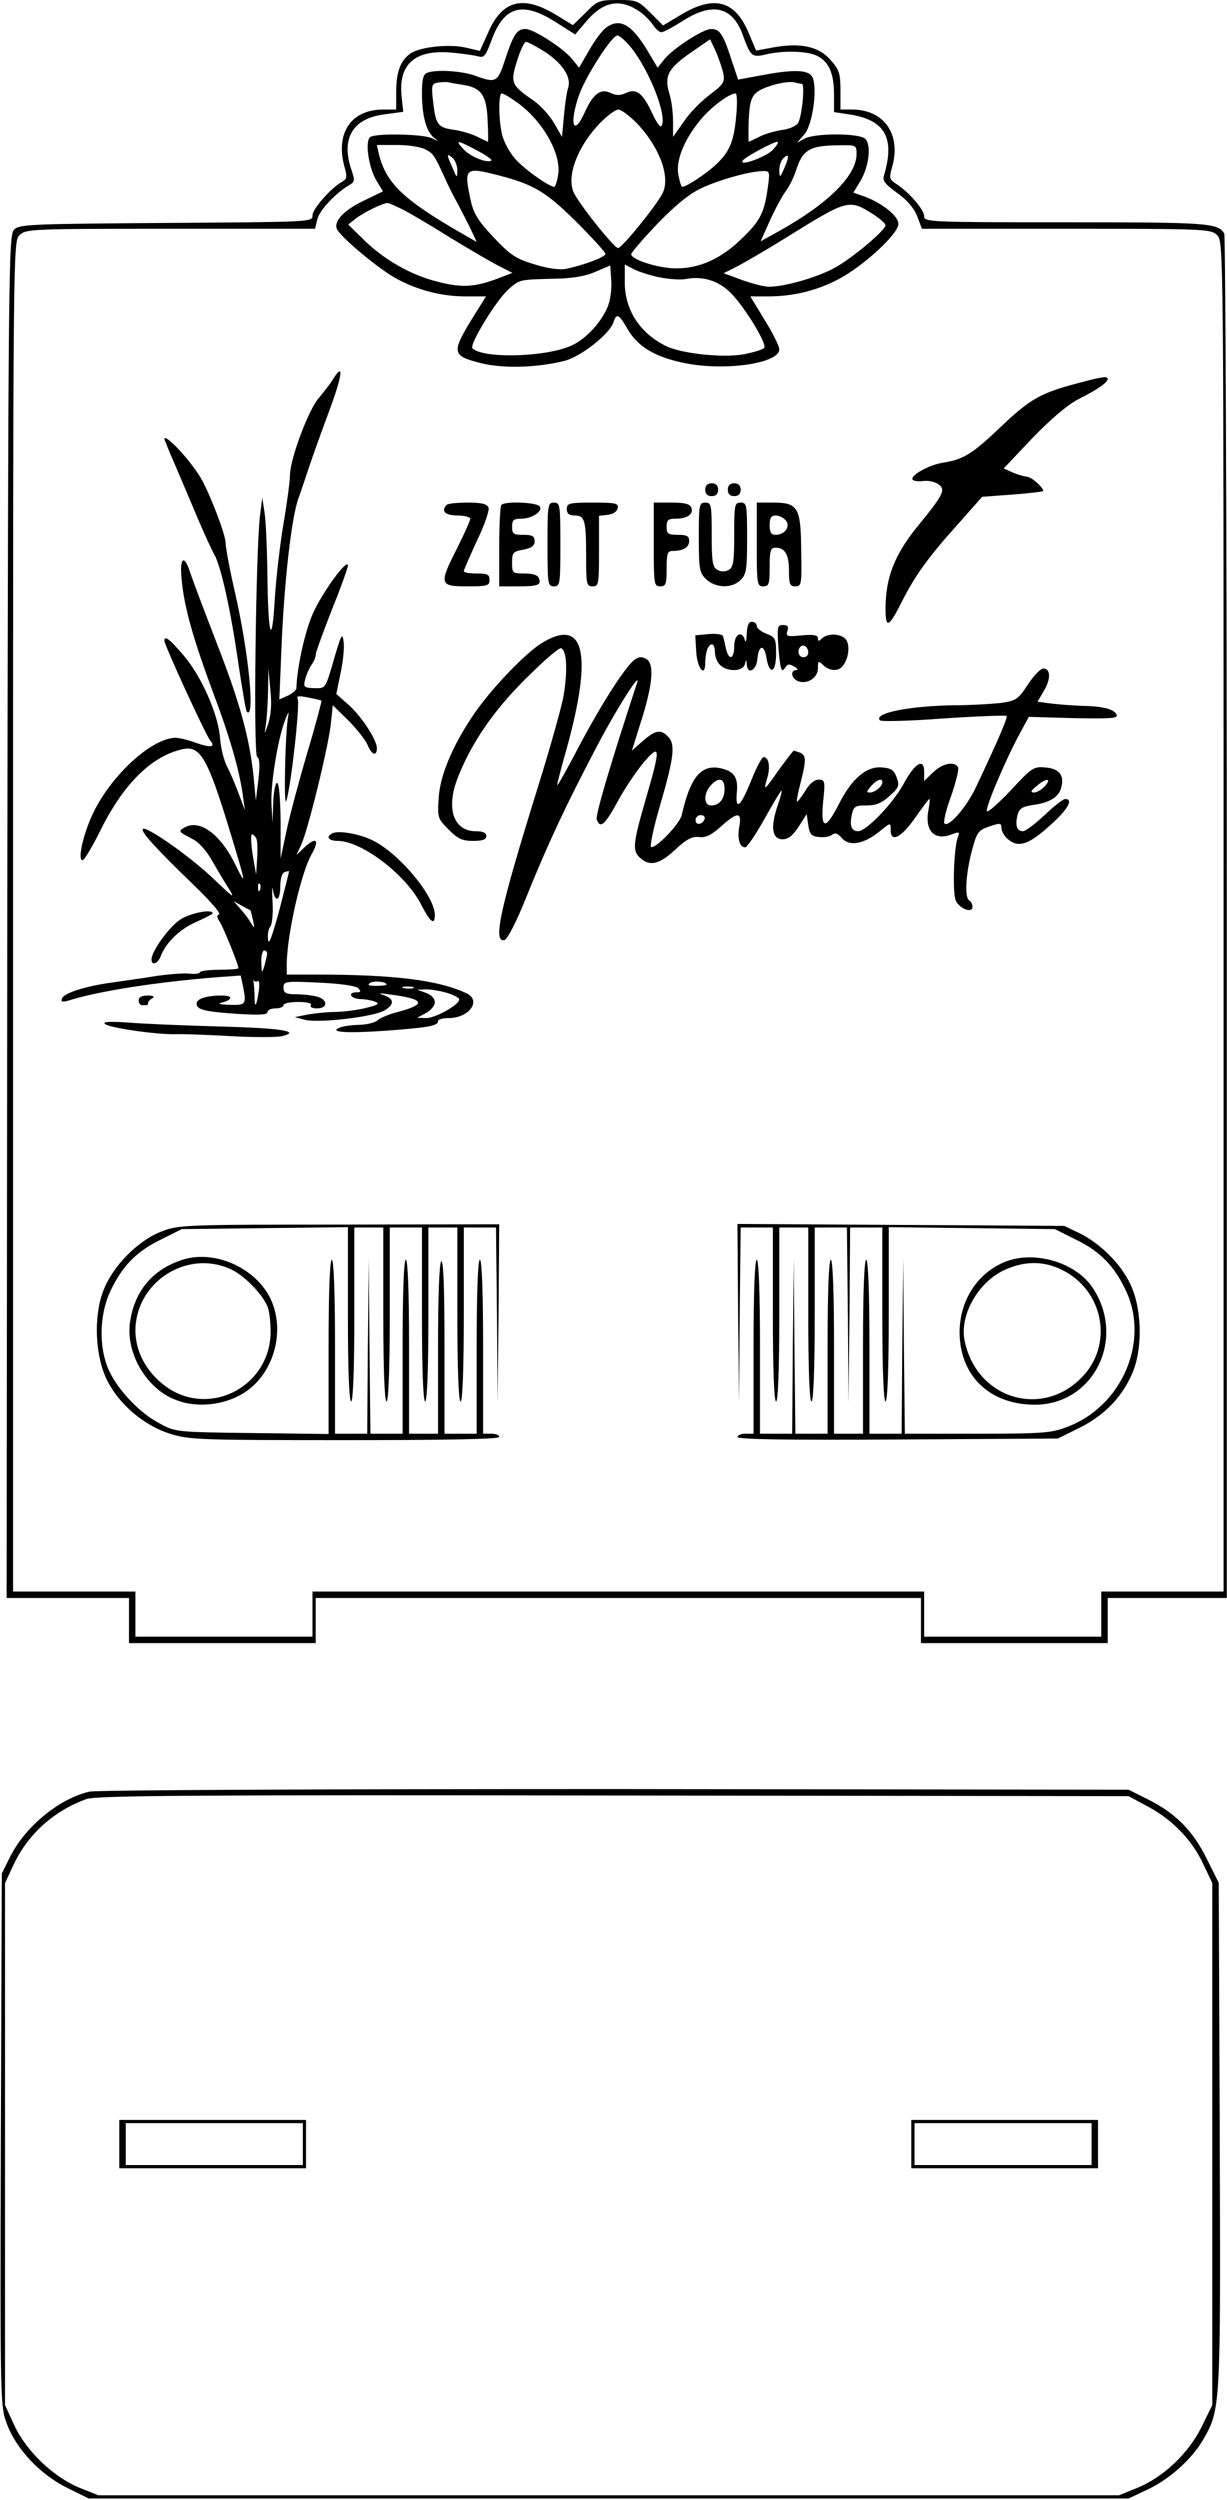
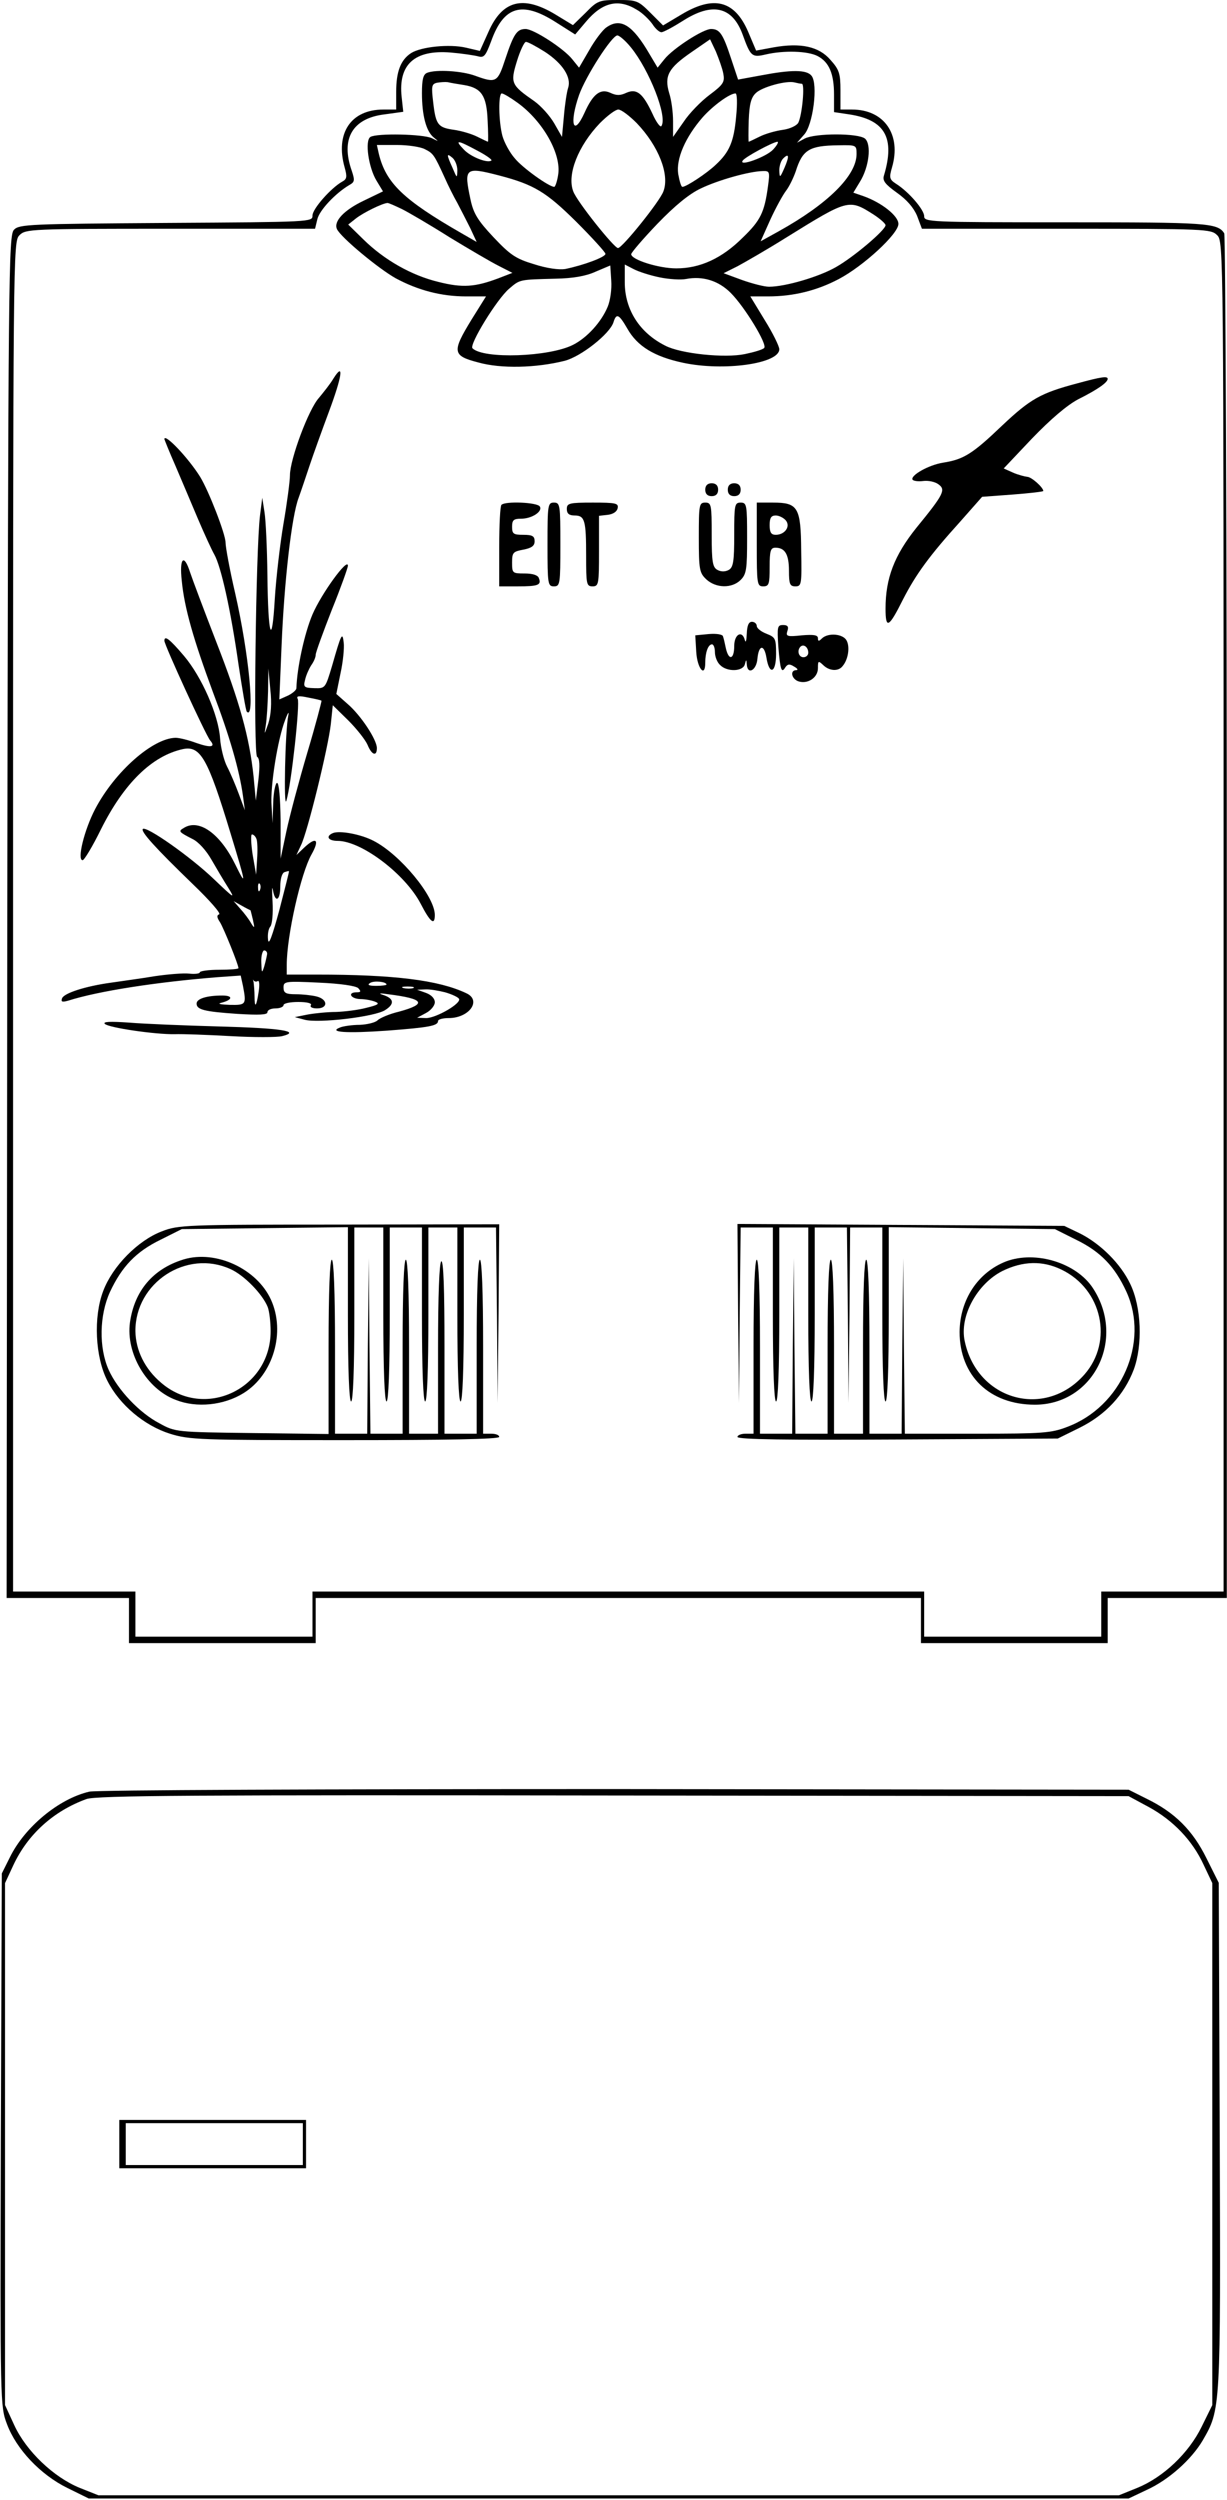
<svg xmlns="http://www.w3.org/2000/svg" version="1.0" width="100.778mm" height="205.193mm" viewBox="0 0 381 776" preserveAspectRatio="xMidYMid meet">
  <g transform="translate(0,776) scale(0.1,-0.1)" fill="#000000" stroke="none">
    <path d="M1819 7721 l-40 -39 -56 34 c-99 59 -163 43 -206 -54 l-27 -60 -43 10 c-51 12 -140 3 -171 -17 -32 -21 -46 -57 -46 -120 l0 -55 -40 0 c-101 0 -150 -74 -120 -180 8 -29 7 -36 -8 -44 -34 -19 -92 -84 -92 -105 0 -20 -1 -20 -455 -23 -421 -3 -456 -4 -472 -21 -17 -17 -18 -118 -21 -2132 l-2 -2115 190 0 190 0 0 -70 0 -70 290 0 290 0 0 70 0 70 940 0 940 0 0 -70 0 -70 290 0 290 0 0 70 0 70 185 0 185 0 0 2113 c0 1161 -4 2117 -8 2123 -21 32 -53 34 -491 34 -429 0 -441 1 -441 19 0 20 -48 76 -88 101 -20 13 -21 19 -12 50 30 102 -24 180 -124 180 l-36 0 0 60 c0 52 -4 64 -31 94 -36 42 -93 54 -177 39 l-54 -10 -25 59 c-42 97 -107 113 -207 53 l-57 -34 -39 39 c-38 38 -43 40 -101 40 -58 0 -64 -2 -100 -39z m158 9 c18 -10 39 -31 49 -45 9 -14 21 -25 28 -25 6 0 36 16 66 35 92 59 154 45 186 -42 25 -69 29 -72 72 -62 56 13 130 11 161 -5 36 -19 51 -55 51 -120 l0 -54 47 -7 c112 -17 143 -73 108 -190 -5 -16 4 -27 40 -53 31 -22 52 -46 63 -72 l15 -40 449 0 c435 0 449 -1 468 -20 20 -20 20 -33 20 -2115 l0 -2095 -190 0 -190 0 0 -70 0 -70 -275 0 -275 0 0 70 0 70 -950 0 -950 0 0 -70 0 -70 -275 0 -275 0 0 70 0 70 -190 0 -190 0 0 2095 c0 2082 0 2095 20 2115 19 19 33 20 469 20 l449 0 7 29 c6 28 57 82 100 107 16 9 17 14 7 44 -35 99 2 163 102 175 l58 8 -5 46 c-11 101 40 147 152 138 36 -3 75 -9 86 -12 18 -5 23 2 40 47 39 109 96 126 201 59 l60 -38 33 39 c51 61 101 73 158 38z" />
    <path d="M1883 7675 c-12 -8 -36 -40 -53 -70 l-32 -55 -21 26 c-26 33 -120 94 -145 94 -27 0 -37 -15 -63 -93 -24 -73 -28 -76 -94 -52 -41 15 -121 20 -149 9 -12 -5 -16 -20 -16 -63 0 -69 13 -119 37 -138 16 -13 16 -13 -6 -2 -27 13 -171 16 -191 4 -18 -11 -6 -95 19 -136 l20 -33 -60 -29 c-61 -29 -94 -64 -83 -88 11 -25 129 -123 183 -153 69 -37 141 -56 218 -56 l62 0 -45 -72 c-61 -100 -60 -112 21 -133 71 -20 180 -17 268 5 51 13 141 84 152 120 9 29 17 25 43 -20 31 -55 84 -87 173 -106 126 -27 299 -3 299 42 0 9 -20 50 -45 90 l-45 74 55 0 c79 0 152 18 220 54 76 40 185 140 185 171 0 25 -52 66 -108 86 l-32 11 20 33 c29 46 37 117 16 135 -22 17 -154 17 -187 0 l-24 -13 22 25 c28 30 44 158 23 183 -15 19 -63 19 -157 1 l-71 -13 -22 66 c-25 76 -35 91 -62 91 -25 0 -119 -61 -145 -94 l-21 -26 -25 42 c-53 91 -90 114 -134 83z m76 -62 c57 -70 114 -214 95 -244 -3 -6 -16 11 -28 38 -30 64 -49 79 -81 65 -19 -9 -31 -9 -50 0 -31 14 -54 -4 -80 -62 -35 -77 -48 -34 -17 55 21 59 102 185 119 185 6 0 25 -16 42 -37z m287 -81 c5 -26 1 -34 -42 -66 -27 -20 -64 -58 -81 -84 l-33 -47 0 49 c0 27 -5 66 -12 87 -16 54 -2 78 69 127 l58 40 18 -38 c9 -22 20 -52 23 -68z m-554 67 c55 -36 83 -79 72 -112 -4 -12 -10 -51 -13 -87 l-6 -65 -24 42 c-14 24 -41 54 -62 69 -72 50 -75 56 -54 124 10 33 23 60 28 60 6 0 32 -14 59 -31z m-251 -103 c54 -9 70 -33 73 -110 2 -36 2 -66 1 -66 -1 0 -16 7 -34 16 -18 9 -50 18 -71 21 -50 7 -57 15 -65 85 -6 50 -5 57 11 61 11 2 26 3 34 2 8 -2 31 -6 51 -9z m1049 4 c10 0 1 -97 -11 -121 -5 -9 -26 -19 -48 -22 -22 -3 -54 -12 -72 -21 -18 -9 -33 -16 -34 -16 -1 0 -1 30 0 66 2 50 7 71 22 85 19 19 96 40 121 33 8 -2 18 -4 22 -4z m-883 -59 c79 -57 137 -160 126 -224 -3 -20 -9 -37 -12 -37 -16 0 -99 59 -123 89 -15 17 -32 48 -38 69 -12 45 -13 132 -2 132 5 0 27 -13 49 -29z m679 -42 c-7 -79 -21 -111 -63 -150 -28 -27 -92 -69 -104 -69 -4 0 -9 18 -13 40 -7 47 22 114 76 176 32 36 84 74 102 74 5 0 6 -31 2 -71z m-309 -21 c68 -71 103 -160 83 -212 -11 -31 -128 -176 -141 -176 -12 0 -128 145 -139 176 -20 52 15 141 83 212 23 23 48 42 57 42 9 0 34 -19 57 -42z m-496 -85 c27 -14 47 -28 45 -31 -11 -10 -65 11 -86 34 -30 31 -20 30 41 -3z m920 3 c-21 -23 -107 -54 -95 -35 6 11 94 58 108 59 5 0 -1 -11 -13 -24z m-1082 1 c26 -13 29 -17 61 -87 11 -25 29 -61 40 -80 10 -19 28 -54 40 -78 l20 -43 -47 27 c-181 104 -235 156 -257 247 l-6 27 62 0 c35 0 74 -6 87 -13z m1341 -15 c0 -67 -89 -155 -242 -240 l-56 -31 30 67 c17 37 39 77 49 90 10 13 23 40 30 60 21 67 42 80 132 81 56 1 57 1 57 -27z m-1240 -51 c-1 -25 -1 -25 -15 8 -19 42 -19 47 0 31 8 -7 15 -24 15 -39z m1016 8 c-14 -32 -15 -32 -16 -8 0 14 5 30 12 37 18 18 20 8 4 -29z m-885 -24 c107 -28 145 -51 238 -143 50 -50 91 -95 91 -100 0 -10 -67 -35 -125 -47 -19 -3 -57 2 -97 15 -57 17 -74 29 -126 84 -49 52 -62 74 -71 116 -21 99 -18 103 90 75z m834 -32 c-11 -82 -23 -107 -78 -160 -65 -65 -133 -96 -207 -96 -55 0 -140 27 -140 44 0 5 37 48 81 94 55 57 99 93 135 110 54 26 150 53 192 54 22 1 23 -2 17 -46z m-1137 -72 c20 -10 87 -49 147 -87 61 -37 129 -77 153 -89 l43 -22 -44 -17 c-72 -27 -111 -30 -186 -11 -83 20 -168 68 -233 132 l-47 46 24 19 c23 18 82 47 98 48 4 0 24 -9 45 -19z m1465 -17 c20 -13 37 -28 37 -33 0 -15 -99 -99 -154 -130 -52 -30 -157 -61 -208 -61 -15 0 -53 10 -84 21 l-57 21 44 22 c24 13 92 52 151 89 192 119 194 120 271 71z m-826 -286 c-20 -48 -64 -96 -107 -118 -74 -38 -279 -45 -313 -11 -11 11 76 153 114 185 34 29 31 28 144 31 54 1 95 8 125 22 l45 19 3 -47 c2 -26 -3 -62 -11 -81z m162 91 c29 -6 66 -8 81 -5 52 10 101 -5 139 -43 44 -44 115 -161 104 -171 -4 -5 -31 -13 -60 -19 -62 -13 -199 1 -247 26 -80 40 -126 112 -126 197 l0 55 27 -14 c15 -8 52 -20 82 -26z" />
    <path d="M1035 6585 c-10 -17 -31 -43 -45 -60 -32 -35 -90 -191 -90 -240 0 -18 -9 -86 -20 -150 -11 -65 -23 -169 -27 -233 -9 -156 -21 -117 -23 73 -1 83 -5 170 -9 195 l-7 45 -7 -55 c-13 -106 -21 -741 -9 -749 8 -5 9 -27 4 -71 l-8 -65 -7 75 c-13 122 -43 231 -116 418 -38 98 -74 194 -81 215 -19 60 -34 46 -26 -26 8 -84 37 -184 97 -346 52 -137 82 -242 93 -321 l6 -45 -19 51 c-10 27 -26 65 -36 84 -10 19 -20 59 -22 88 -5 73 -57 191 -112 256 -45 53 -61 65 -61 47 0 -13 128 -292 142 -309 18 -21 3 -24 -43 -8 -24 9 -53 16 -64 16 -71 -1 -189 -105 -250 -221 -34 -65 -57 -159 -39 -159 5 0 31 43 57 96 71 142 158 228 255 249 54 11 77 -29 147 -260 50 -164 50 -169 15 -98 -47 96 -113 143 -160 113 -17 -10 -16 -12 27 -34 19 -9 43 -36 59 -64 15 -26 38 -65 52 -87 23 -37 19 -34 -44 26 -73 70 -210 166 -221 156 -7 -8 38 -58 156 -172 51 -49 88 -91 81 -93 -8 -3 -7 -10 3 -25 12 -20 57 -131 57 -142 0 -3 -27 -5 -60 -5 -33 0 -60 -4 -60 -8 0 -4 -15 -6 -33 -4 -18 2 -66 -2 -107 -8 -41 -7 -102 -15 -135 -20 -81 -11 -148 -33 -153 -49 -4 -11 1 -12 19 -7 94 30 276 58 465 73 l71 5 7 -32 c11 -58 10 -60 -41 -59 -27 1 -39 3 -28 6 37 9 40 23 5 23 -49 0 -80 -10 -80 -25 0 -19 24 -25 127 -32 67 -4 93 -3 93 5 0 7 11 12 25 12 14 0 25 5 25 10 0 6 21 10 46 10 27 0 43 -4 39 -10 -4 -6 5 -10 19 -10 35 0 34 28 -1 37 -16 4 -45 7 -65 7 -31 0 -38 4 -38 21 0 19 5 20 110 15 68 -3 114 -10 122 -17 9 -10 9 -13 -5 -13 -29 0 -19 -20 11 -21 15 0 36 -4 46 -8 16 -6 11 -10 -26 -19 -26 -7 -68 -12 -95 -13 -26 0 -66 -4 -88 -8 l-40 -8 30 -8 c42 -12 220 9 251 30 30 19 27 36 -7 47 -16 5 -10 6 16 2 112 -14 122 -30 34 -54 -30 -7 -60 -20 -67 -27 -7 -7 -32 -13 -55 -14 -23 0 -51 -4 -61 -8 -39 -15 19 -19 146 -10 131 10 158 15 158 30 0 5 15 9 33 9 64 0 103 55 55 77 -86 41 -226 58 -466 58 l-92 0 0 30 c0 90 44 285 77 343 26 46 15 57 -24 20 l-23 -22 14 30 c20 39 85 304 93 377 l6 58 48 -47 c26 -26 53 -60 60 -76 13 -32 29 -37 29 -10 0 26 -50 102 -91 137 l-35 31 13 64 c8 36 12 79 10 95 -4 36 -8 27 -36 -71 -21 -70 -21 -71 -55 -70 -32 1 -35 3 -29 26 3 14 12 34 19 45 8 11 14 25 14 33 0 7 23 70 50 139 28 69 50 131 50 137 0 27 -82 -86 -110 -151 -25 -59 -48 -165 -50 -229 0 -6 -12 -16 -26 -23 l-27 -12 7 168 c8 195 31 401 53 458 8 22 23 67 34 100 11 33 38 108 60 167 41 110 48 157 14 103z m-202 -1070 c-13 -37 -13 -38 -8 -6 3 18 6 66 7 105 l1 71 6 -65 c5 -43 2 -79 -6 -105z m165 70 c1 -1 -18 -74 -44 -161 -26 -88 -55 -197 -65 -244 l-18 -85 0 118 c-1 71 -5 117 -11 117 -5 0 -11 -28 -12 -62 l-2 -63 -3 53 c-5 60 19 208 42 267 8 22 13 29 10 15 -10 -47 -15 -297 -6 -265 15 48 43 304 35 316 -5 9 4 10 32 4 21 -4 40 -8 42 -10z m-202 -429 c3 -7 4 -35 2 -62 l-3 -49 -11 63 c-5 34 -6 62 -2 62 5 0 11 -6 14 -14z m71 -221 c-22 -81 -33 -111 -35 -92 -2 16 1 34 7 41 6 7 9 41 7 77 -2 35 -2 52 1 37 7 -42 23 -34 23 11 0 22 5 41 13 44 6 2 13 4 14 3 1 -1 -13 -55 -30 -121z m-60 63 c-3 -8 -6 -5 -6 6 -1 11 2 17 5 13 3 -3 4 -12 1 -19z m-30 -63 c1 0 4 -14 8 -30 6 -27 5 -28 -6 -10 -6 11 -21 31 -33 44 l-21 24 25 -14 c14 -8 26 -14 27 -14z m52 -137 c-1 -7 -5 -24 -9 -38 -7 -22 -8 -21 -9 13 -1 20 4 37 9 37 6 0 10 -6 9 -12z m-29 -83 c5 3 6 -12 3 -32 -7 -48 -13 -55 -13 -15 0 16 -2 36 -3 44 -2 7 -2 10 0 5 3 -4 9 -5 13 -2z m400 -11 c0 -2 -15 -4 -32 -4 -23 0 -29 3 -19 9 12 8 51 4 51 -5z m83 -11 c-7 -2 -21 -2 -30 0 -10 3 -4 5 12 5 17 0 24 -2 18 -5z m99 -13 c21 -6 40 -15 43 -20 9 -14 -71 -60 -102 -60 l-28 1 28 15 c15 8 27 23 27 33 0 12 -11 23 -27 29 l-28 10 25 1 c14 1 42 -4 62 -9z" />
    <path d="M3345 6570 c-113 -30 -145 -48 -233 -131 -93 -89 -120 -105 -183 -115 -45 -7 -103 -40 -95 -53 3 -4 18 -6 33 -4 15 2 36 -2 47 -10 24 -17 17 -31 -68 -135 -69 -86 -96 -157 -96 -251 0 -65 10 -60 54 28 40 78 82 136 178 242 l68 77 95 7 c52 4 95 9 95 11 0 11 -37 44 -50 44 -8 1 -28 6 -44 13 l-29 13 88 93 c58 60 108 103 144 122 60 30 91 52 91 63 0 9 -18 7 -95 -14z" />
    <path d="M510 6397 c0 -1 15 -39 34 -82 19 -44 50 -118 70 -165 20 -47 43 -97 51 -111 21 -37 51 -172 75 -340 12 -79 23 -145 26 -148 26 -27 7 178 -36 367 -17 73 -30 144 -30 158 0 26 -52 160 -79 204 -36 58 -111 137 -111 117z" />
    <path d="M2190 6240 c0 -13 7 -20 20 -20 13 0 20 7 20 20 0 13 -7 20 -20 20 -13 0 -20 -7 -20 -20z" />
    <path d="M2260 6240 c0 -13 7 -20 20 -20 13 0 20 7 20 20 0 13 -7 20 -20 20 -13 0 -20 -7 -20 -20z" />
-     <path d="M1387 6193 c-19 -19 -5 -33 33 -33 22 0 40 -5 40 -10 0 -6 -18 -46 -40 -90 -58 -114 -56 -120 30 -120 63 0 70 2 70 20 0 17 -7 20 -40 20 -22 0 -40 3 -40 7 0 4 19 47 41 95 23 47 39 94 36 102 -5 12 -21 16 -65 16 -32 0 -62 -3 -65 -7z" />
+     <path d="M1387 6193 z" />
    <path d="M1557 6193 c-4 -3 -7 -62 -7 -130 l0 -123 58 0 c63 0 74 4 65 26 -3 9 -20 14 -44 14 -38 0 -39 1 -39 34 0 31 3 34 35 40 26 5 35 12 35 26 0 16 -7 20 -35 20 -31 0 -35 3 -35 25 0 21 5 25 28 25 34 0 68 23 58 38 -8 13 -108 17 -119 5z" />
    <path d="M1700 6070 c0 -123 1 -130 20 -130 19 0 20 7 20 130 0 123 -1 130 -20 130 -19 0 -20 -7 -20 -130z" />
    <path d="M1760 6180 c0 -14 7 -20 24 -20 32 0 36 -15 36 -126 0 -87 1 -94 20 -94 19 0 20 7 20 109 l0 110 27 3 c17 2 29 10 31 21 3 15 -6 17 -77 17 -74 0 -81 -2 -81 -20z" />
-     <path d="M2030 6070 c0 -123 1 -130 20 -130 18 0 20 7 20 55 0 48 3 55 19 55 33 0 51 11 51 31 0 15 -7 19 -35 19 -31 0 -35 3 -35 25 0 21 5 25 28 25 36 0 56 14 49 34 -5 12 -20 16 -62 16 l-55 0 0 -130z" />
    <path d="M2170 6092 c0 -100 2 -110 23 -130 30 -28 80 -29 107 -2 18 18 20 33 20 130 0 103 -1 110 -20 110 -19 0 -20 -7 -20 -100 0 -83 -3 -101 -17 -109 -11 -6 -24 -6 -35 0 -15 8 -18 24 -18 109 0 93 -1 100 -20 100 -19 0 -20 -7 -20 -108z" />
    <path d="M2350 6070 c0 -123 1 -130 20 -130 18 0 20 7 20 60 0 51 3 60 18 60 30 0 42 -21 42 -72 0 -41 3 -48 20 -48 19 0 20 6 18 111 -1 135 -10 149 -88 149 l-50 0 0 -130z m90 75 c16 -19 -3 -45 -31 -45 -14 0 -19 7 -19 30 0 23 5 30 19 30 10 0 24 -7 31 -15z" />
    <path d="M2319 5793 c-1 -21 -3 -30 -6 -20 -8 32 -33 19 -33 -18 0 -42 -17 -47 -26 -7 -3 15 -7 32 -9 37 -1 6 -21 9 -44 7 l-42 -4 3 -51 c3 -52 28 -82 28 -34 0 32 9 57 21 57 5 0 9 -11 9 -24 0 -14 7 -32 16 -40 21 -22 71 -21 77 2 4 16 5 16 6 0 2 -34 30 -19 33 17 4 44 21 46 28 4 9 -56 30 -48 30 11 0 48 -2 52 -30 63 -16 6 -30 17 -30 24 0 7 -7 13 -15 13 -10 0 -15 -11 -16 -37z" />
    <path d="M2417 5753 c6 -74 10 -84 22 -64 7 10 13 11 27 2 11 -6 13 -11 7 -11 -21 0 -15 -28 7 -35 29 -9 60 12 60 41 0 23 1 24 16 10 19 -19 48 -21 61 -3 17 20 23 59 12 79 -11 21 -58 25 -77 6 -9 -9 -12 -9 -12 1 0 10 -13 12 -50 9 -46 -5 -50 -3 -45 13 5 14 1 19 -13 19 -18 0 -19 -5 -15 -67z m93 -19 c0 -8 -7 -14 -15 -14 -15 0 -21 21 -9 33 10 9 24 -2 24 -19z" />
-     <path d="M1679 5762 c-55 -36 -161 -148 -212 -225 -64 -96 -101 -185 -105 -254 -4 -61 -3 -64 31 -98 29 -29 42 -35 76 -35 30 0 41 4 41 15 0 10 -10 15 -33 15 -68 0 -92 69 -58 160 41 108 110 211 213 313 54 54 103 97 110 95 18 -6 21 -70 8 -147 -6 -35 -41 -159 -77 -275 -120 -385 -144 -492 -107 -484 9 2 36 53 68 133 67 166 123 285 215 460 64 123 143 247 129 205 -81 -247 -130 -411 -125 -424 11 -29 25 -17 66 58 22 41 59 95 81 121 51 59 52 45 5 -116 -40 -138 -42 -160 -17 -182 30 -27 59 -20 108 25 35 33 53 42 74 40 21 -3 39 6 68 32 51 46 66 47 58 2 -7 -38 0 -66 18 -66 6 0 33 40 61 90 27 49 51 88 52 86 2 -1 -4 -23 -13 -49 -22 -65 -16 -102 16 -102 18 0 32 11 50 39 l25 39 5 -34 c4 -28 10 -35 33 -37 16 -2 34 1 41 7 9 7 17 5 30 -10 23 -27 67 -20 117 20 34 28 35 28 35 8 -2 -44 31 -29 74 32 24 34 44 61 46 61 2 0 1 -13 -2 -30 -14 -67 16 -101 71 -80 24 9 26 8 20 -7 -13 -32 -18 -179 -6 -200 13 -25 51 -38 51 -18 0 8 -4 17 -10 20 -15 9 -11 81 8 154 16 59 20 64 55 76 33 11 37 11 37 -5 0 -9 8 -24 18 -33 36 -32 70 -19 150 57 41 39 54 66 30 66 -6 0 -35 -22 -64 -50 -29 -27 -59 -50 -67 -50 -19 0 -25 18 -17 50 5 20 14 26 45 31 55 7 84 25 91 56 10 37 -7 58 -51 61 -35 3 -41 -1 -105 -70 -38 -40 -71 -70 -75 -66 -7 7 58 161 103 243 l27 50 139 -4 c112 -2 138 -1 134 10 -6 17 -41 27 -104 28 -28 1 -72 4 -97 7 l-45 6 20 34 c22 37 21 69 -2 69 -8 0 -30 -22 -48 -50 -31 -47 -37 -50 -85 -57 -29 -3 -92 -7 -142 -7 -143 -2 -255 -25 -232 -47 4 -4 93 -2 197 6 105 7 193 10 196 8 4 -5 -25 -73 -96 -223 -29 -61 -84 -124 -97 -111 -4 4 5 43 21 86 15 43 25 84 21 89 -11 19 -48 12 -77 -16 l-28 -27 0 28 c0 45 -29 28 -65 -39 -33 -60 -115 -145 -140 -145 -21 0 -27 17 -20 50 6 27 10 30 46 30 29 0 47 7 71 29 29 26 32 32 23 57 -9 24 -17 30 -47 32 -47 4 -93 -35 -132 -112 -42 -83 -58 -82 -50 4 7 66 6 70 -14 70 -13 0 -29 -13 -42 -36 -12 -19 -24 -34 -25 -32 -2 2 3 28 11 58 18 70 18 86 -2 94 -9 3 -17 6 -19 6 -2 0 -20 -24 -41 -52 -52 -74 -54 -76 -42 -35 11 36 6 67 -11 67 -5 0 -22 -32 -38 -72 -33 -82 -50 -97 -45 -38 5 48 -9 67 -53 76 -59 11 -92 -30 -118 -146 -7 -28 -80 -104 -95 -99 -5 2 8 63 29 134 42 144 47 186 23 209 -22 23 -39 20 -78 -14 l-34 -30 29 92 c36 114 41 176 17 192 -13 8 -23 8 -35 0 -27 -16 -104 -136 -177 -274 -36 -69 -66 -122 -66 -117 0 4 13 56 30 115 82 297 54 409 -81 324z m571 -450 c0 -32 -16 -52 -42 -52 -23 0 -24 37 -1 62 24 27 43 23 43 -10z m490 20 c0 -13 -23 -32 -39 -32 -11 0 -10 4 4 20 19 21 35 26 35 12z m505 -12 c-10 -11 -25 -20 -34 -20 -12 1 -10 5 8 20 30 26 49 26 26 0z m-1057 -102 c-6 -18 -28 -21 -28 -4 0 9 7 16 16 16 9 0 14 -5 12 -12z" />
    <path d="M1033 5174 c-23 -10 -14 -24 15 -24 74 0 210 -103 258 -195 30 -58 44 -69 44 -35 0 58 -108 188 -190 230 -40 21 -107 33 -127 24z" />
-     <path d="M558 4905 c-35 -24 -88 -98 -88 -123 0 -21 20 -13 29 11 16 42 60 84 111 106 27 12 50 24 50 26 0 15 -71 1 -102 -20z" />
-     <path d="M430 4655 c0 -8 5 -15 10 -15 6 0 12 0 15 0 3 0 5 3 4 6 0 4 5 11 13 15 9 6 4 9 -14 9 -18 0 -28 -5 -28 -15z" />
    <path d="M325 4582 c12 -12 156 -33 217 -32 24 1 102 -2 174 -6 72 -4 144 -4 160 0 60 15 -4 25 -197 30 -107 3 -232 8 -279 12 -59 4 -82 3 -75 -4z" />
    <path d="M502 3938 c-74 -28 -153 -108 -182 -185 -31 -81 -25 -205 13 -279 38 -75 115 -139 194 -164 61 -19 93 -20 544 -20 313 0 479 3 479 10 0 6 -11 10 -25 10 l-25 0 0 270 c0 173 -4 270 -10 270 -6 0 -10 -97 -10 -270 l0 -270 -50 0 -50 0 0 271 c0 177 -3 268 -10 264 -6 -4 -10 -105 -10 -271 l0 -264 -45 0 -45 0 0 270 c0 173 -4 270 -10 270 -6 0 -10 -97 -10 -270 l0 -270 -50 0 -50 0 -3 273 -2 272 -3 -272 -2 -273 -50 0 -50 0 0 270 c0 173 -4 270 -10 270 -6 0 -10 -97 -10 -271 l0 -270 -237 3 c-236 3 -239 3 -288 30 -62 32 -130 104 -158 166 -31 69 -29 170 4 242 37 79 81 125 157 162 l66 33 258 3 258 3 0 -270 c0 -174 4 -271 10 -271 6 0 10 97 10 270 l0 270 45 0 45 0 0 -270 c0 -173 4 -270 10 -270 6 0 10 97 10 270 l0 270 50 0 50 0 0 -270 c0 -173 4 -270 10 -270 6 0 10 97 10 270 l0 270 45 0 45 0 0 -270 c0 -173 4 -270 10 -270 6 0 10 97 10 270 l0 270 50 0 50 0 3 -272 2 -273 3 278 2 277 -497 -1 c-477 0 -500 -1 -551 -21z" />
    <path d="M2292 3683 l3 -278 2 273 3 272 50 0 50 0 0 -270 c0 -173 4 -270 10 -270 6 0 10 97 10 270 l0 270 45 0 45 0 0 -270 c0 -173 4 -270 10 -270 6 0 10 97 10 270 l0 270 50 0 50 0 3 -272 2 -273 3 273 2 272 50 0 50 0 0 -270 c0 -173 4 -270 10 -270 6 0 10 97 10 271 l0 270 258 -3 258 -3 66 -33 c76 -37 120 -83 156 -161 72 -157 -15 -357 -184 -420 -49 -19 -77 -21 -279 -21 l-225 0 -3 273 -2 272 -3 -272 -2 -273 -50 0 -50 0 0 270 c0 173 -4 270 -10 270 -6 0 -10 -97 -10 -270 l0 -270 -45 0 -45 0 0 270 c0 173 -4 270 -10 270 -6 0 -10 -97 -10 -270 l0 -270 -50 0 -50 0 -3 273 -2 272 -3 -272 -2 -273 -50 0 -50 0 0 270 c0 173 -4 270 -10 270 -6 0 -10 -97 -10 -270 l0 -270 -25 0 c-14 0 -25 -5 -25 -10 0 -8 157 -10 498 -8 l497 3 67 33 c81 40 139 102 169 181 28 76 24 194 -11 266 -30 63 -92 124 -155 156 l-50 24 -507 3 -508 3 2 -278z" />
    <path d="M570 3851 c-95 -29 -153 -97 -167 -196 -13 -96 52 -206 142 -240 65 -26 150 -17 211 21 92 57 131 189 85 290 -44 96 -171 155 -271 125z m145 -30 c43 -19 100 -78 116 -118 5 -13 9 -47 9 -75 0 -179 -205 -276 -340 -160 -51 43 -79 101 -80 160 -1 151 159 255 295 193z" />
    <path d="M3125 3845 c-88 -34 -144 -119 -145 -219 0 -136 93 -226 234 -226 182 0 284 204 180 362 -51 78 -177 117 -269 83z m172 -26 c126 -61 161 -222 71 -325 -122 -139 -333 -81 -372 103 -17 77 38 178 117 218 63 31 125 33 184 4z" />
    <path d="M277 2199 c-95 -22 -201 -110 -247 -204 l-25 -50 -3 -827 c-2 -817 -2 -827 19 -882 29 -78 104 -157 187 -198 l67 -33 1615 0 1615 0 57 27 c68 31 138 94 173 153 56 97 56 93 53 947 l-3 784 -38 76 c-43 87 -98 142 -186 185 l-56 28 -1595 2 c-910 0 -1611 -3 -1633 -8z m3291 -48 c75 -41 135 -103 170 -179 l27 -57 0 -810 0 -810 -33 -67 c-40 -82 -119 -157 -200 -190 l-57 -23 -1585 0 -1585 0 -58 23 c-81 33 -166 114 -203 194 l-29 63 0 810 0 810 26 56 c45 96 125 168 227 205 30 11 338 13 1637 11 l1600 -2 63 -34z" />
    <path d="M370 1105 l0 -75 290 0 290 0 0 75 0 75 -290 0 -290 0 0 -75z m570 0 l0 -65 -275 0 -275 0 0 65 0 65 275 0 275 0 0 -65z" />
-     <path d="M2830 1105 l0 -75 290 0 290 0 0 75 0 75 -290 0 -290 0 0 -75z m560 0 l0 -65 -275 0 -275 0 0 65 0 65 275 0 275 0 0 -65z" />
  </g>
</svg>